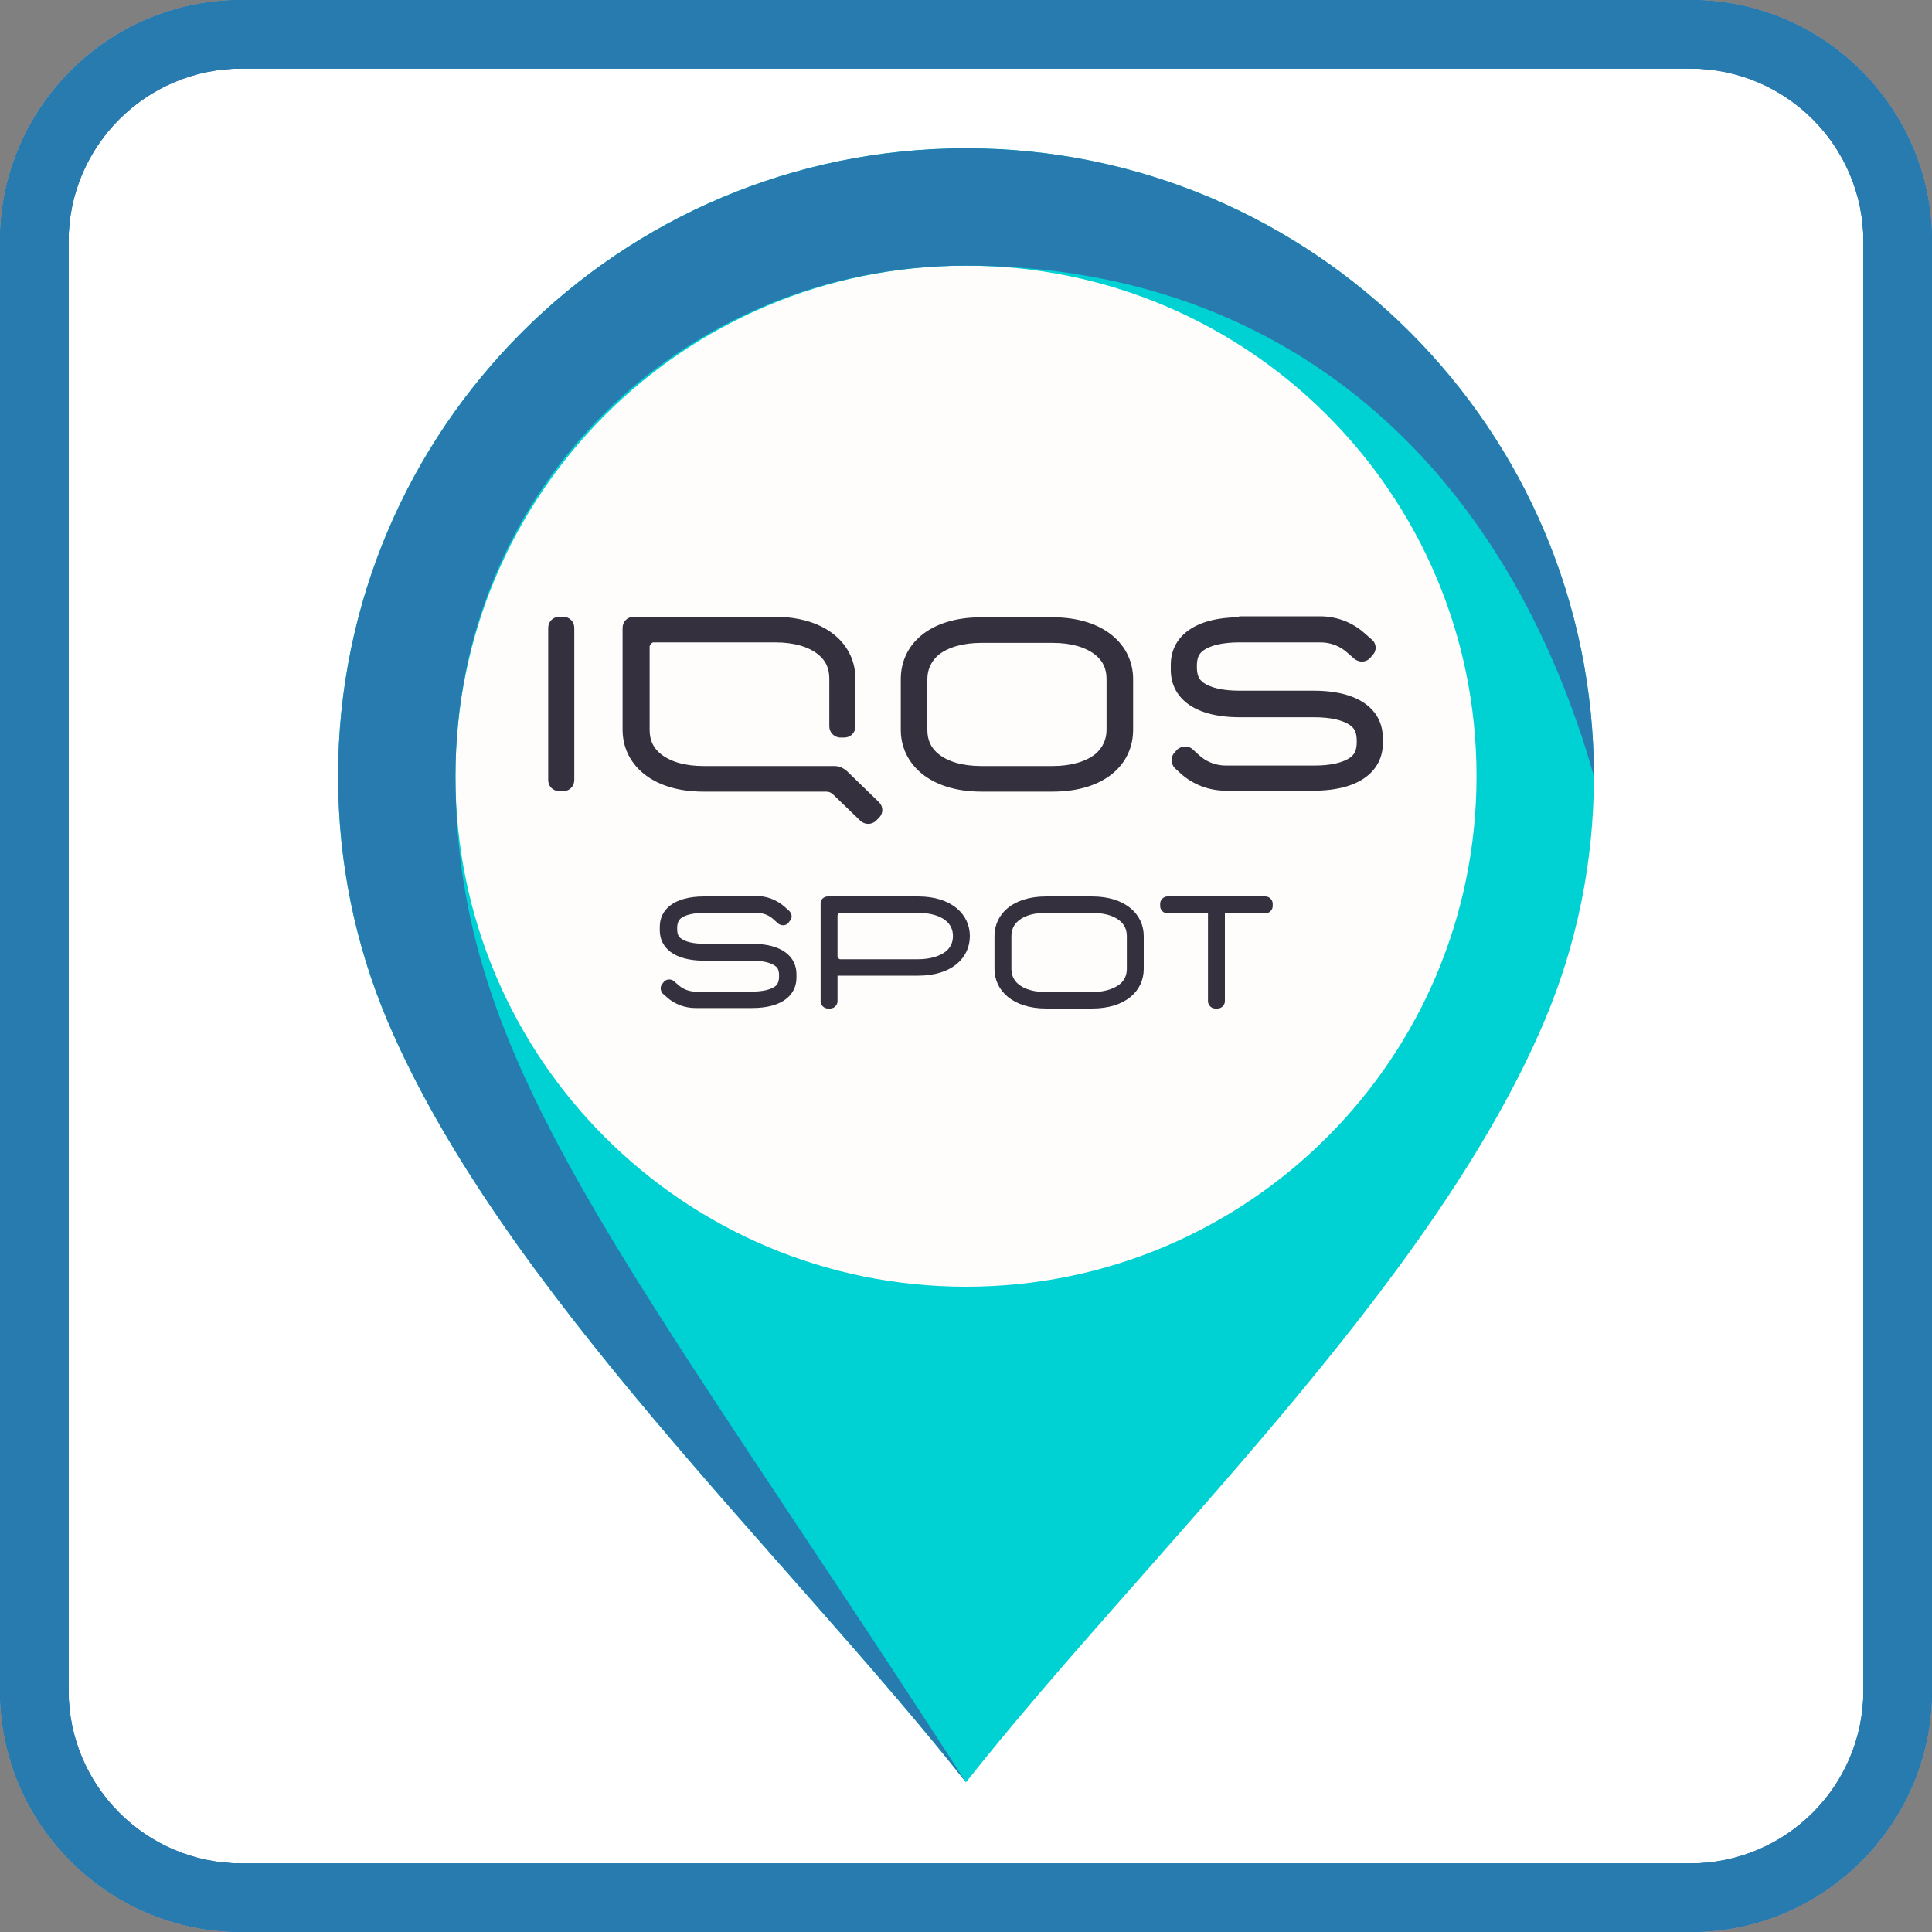
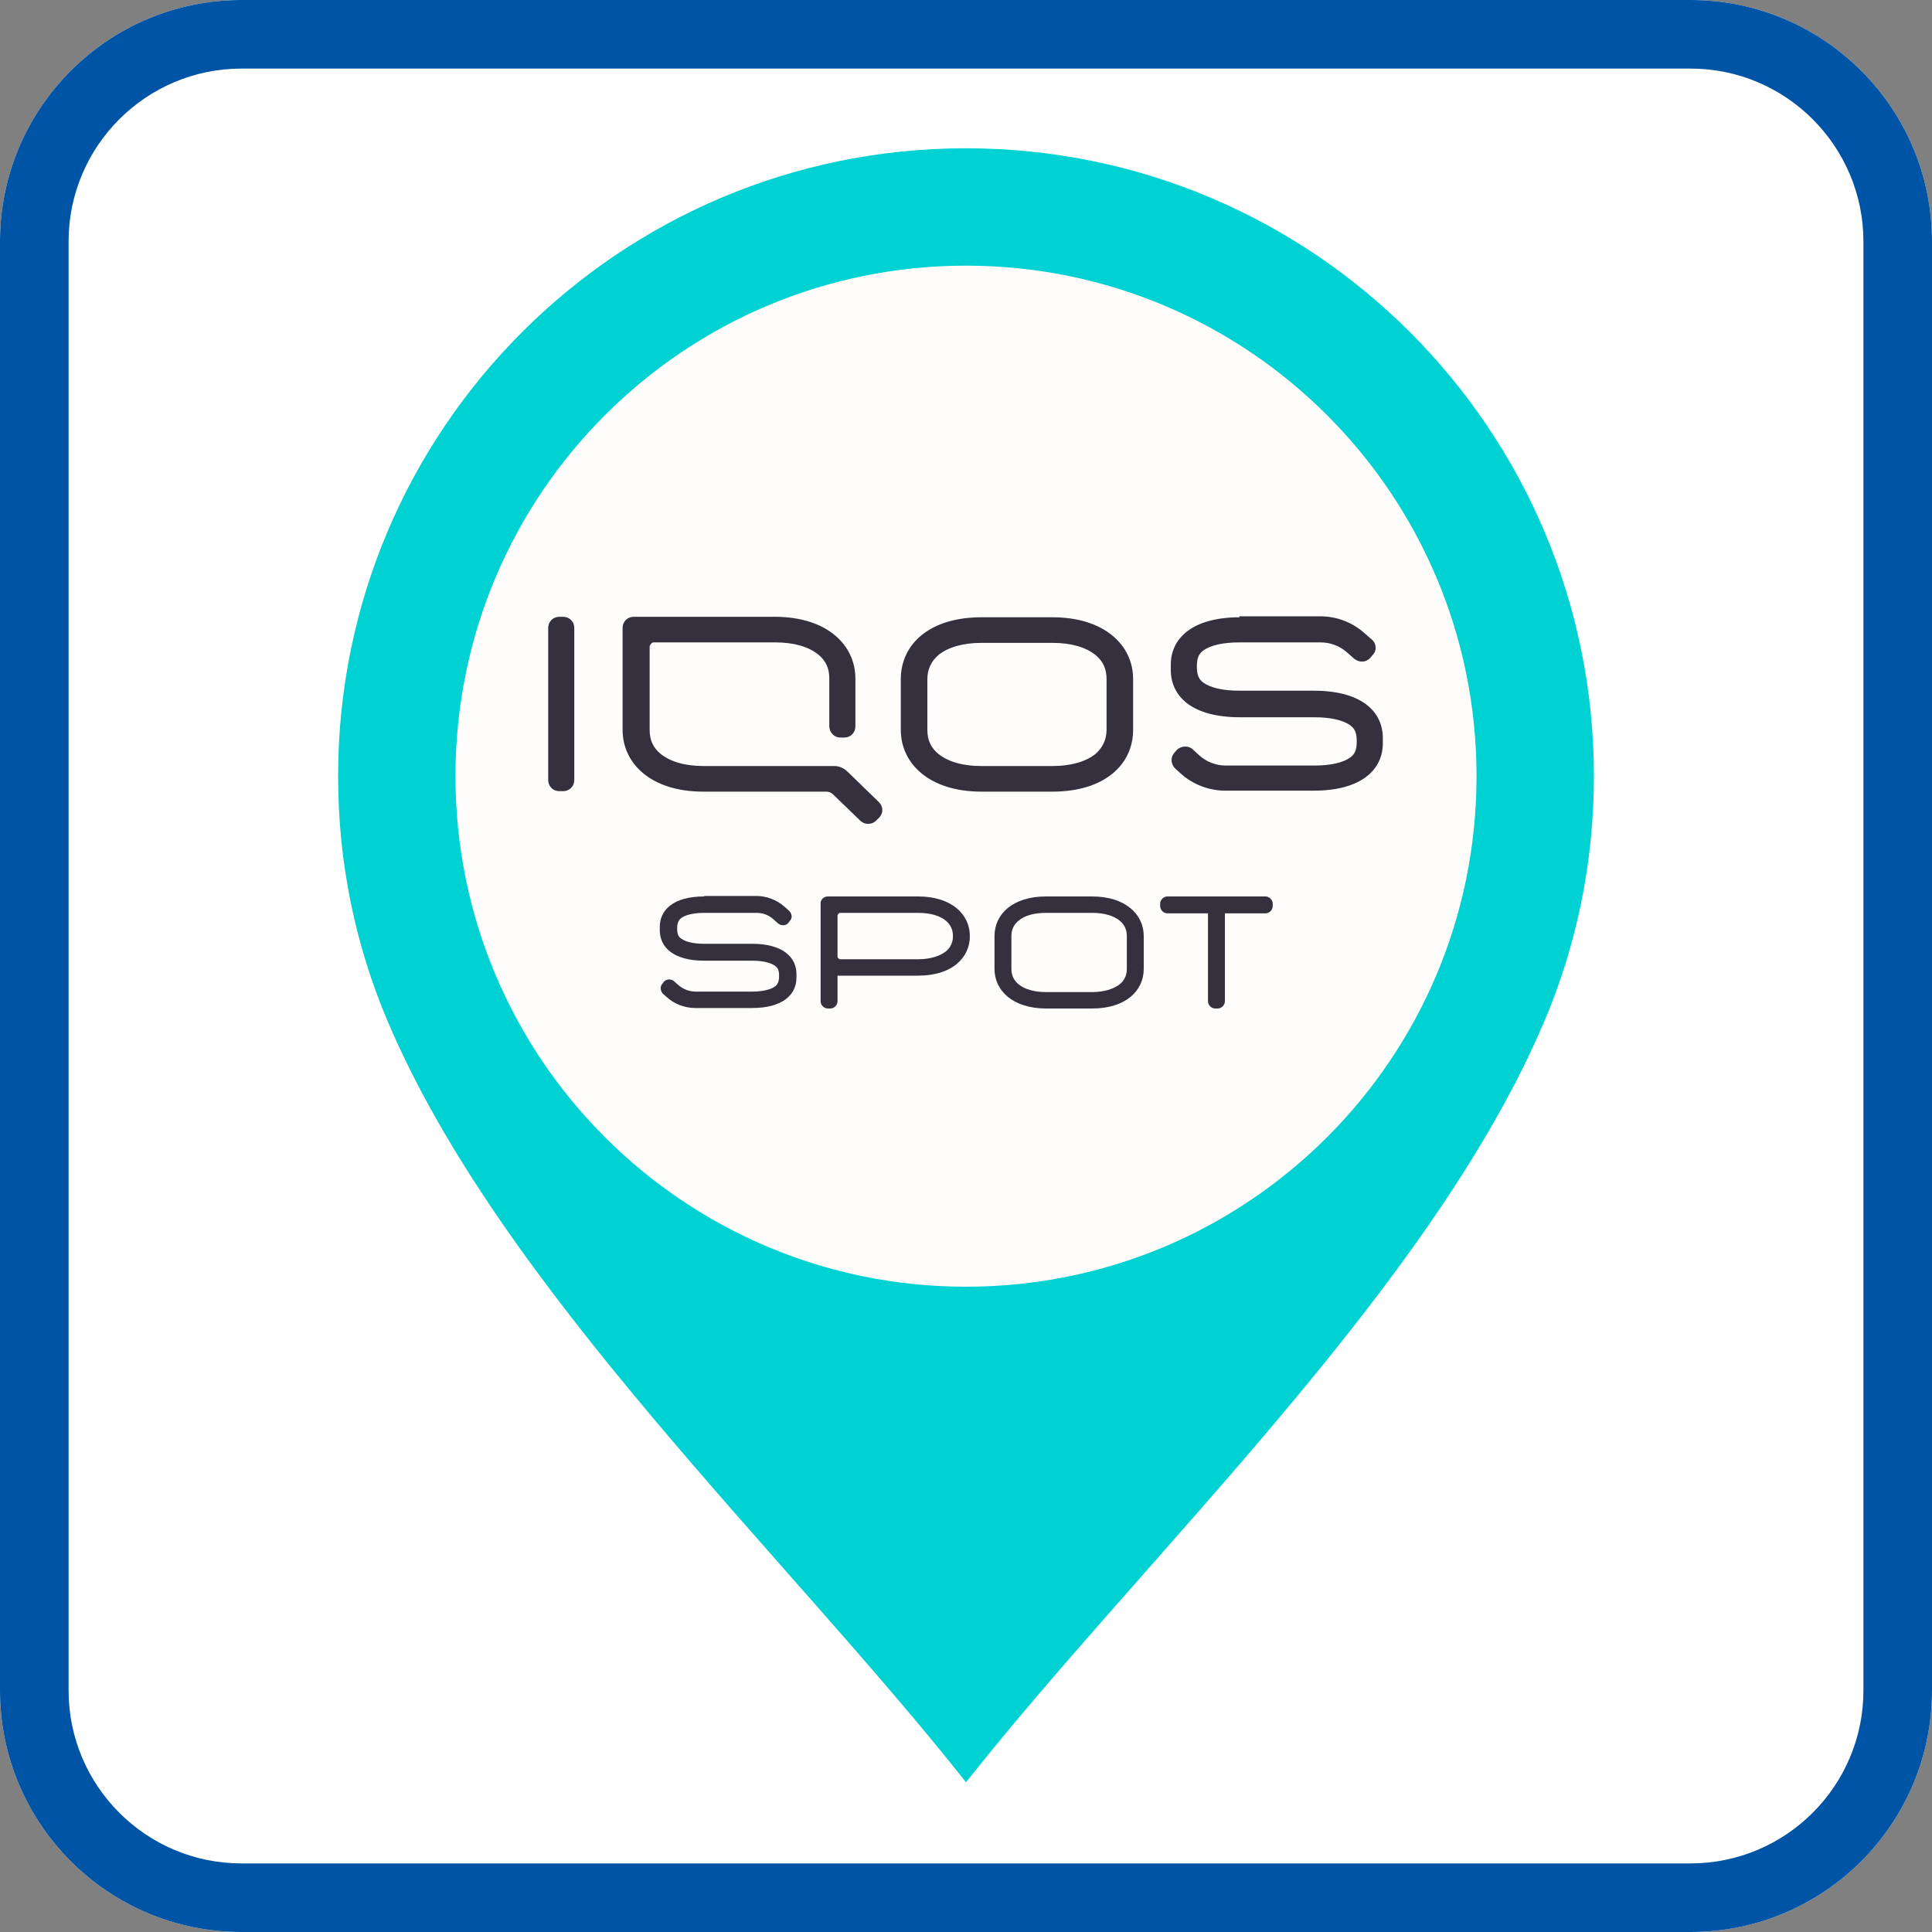
<svg xmlns="http://www.w3.org/2000/svg" id="_レイヤー_1" viewBox="0 0 40 40">
  <rect x="0" y="0" width="40" height="40" fill="#808080" stroke="none" />
  <defs>
    <style>.cls-1{fill:#0054a6;}.cls-2{fill:#00d1d2;}.cls-3{fill:#fff;}.cls-4{fill:#34303d;}.cls-5{fill:#287baf;}.cls-5,.cls-6{fill-rule:evenodd;}.cls-6{fill:#fffdfb;}</style>
  </defs>
  <path class="cls-3" d="m35,40H5c-2.76,0-5-2.24-5-5V5C0,2.24,2.24,0,5,0h30C37.76,0,40,2.24,40,5v30c0,2.76-2.24,5-5,5" />
  <g>
    <path class="cls-1" d="m35,1.42c1.98,0,3.58,1.61,3.58,3.58v30c0,1.98-1.61,3.58-3.58,3.58H5c-1.98,0-3.58-1.61-3.58-3.58V5c0-1.98,1.61-3.58,3.58-3.58h30M35,0H5C2.24,0,0,2.24,0,5v30c0,2.76,2.24,5,5,5h30c2.76,0,5-2.24,5-5V5C40,2.24,37.76,0,35,0" />
-     <path class="cls-5" d="m35,1.42c1.98,0,3.58,1.61,3.58,3.58v30c0,1.98-1.61,3.58-3.58,3.58H5c-1.98,0-3.58-1.61-3.58-3.58V5c0-1.98,1.61-3.58,3.58-3.58h30M35,0H5C2.24,0,0,2.24,0,5v30c0,2.76,2.24,5,5,5h30c2.76,0,5-2.24,5-5V5C40,2.24,37.76,0,35,0" />
  </g>
  <g>
    <g>
      <path class="cls-2" d="m20,36.9c-3.72-4.71-9.63-10.22-11.98-15.77-.66-1.56-1.02-3.26-1.02-5.06,0-7.18,5.82-13,13-13s13,5.82,13,13c0,1.79-.36,3.5-1.02,5.06-2.35,5.55-8.26,11.06-11.98,15.77Z" />
      <path class="cls-6" d="m20,5.5c5.84,0,10.57,4.73,10.57,10.57s-4.73,10.57-10.57,10.57-10.57-4.73-10.57-10.57,4.73-10.57,10.57-10.57h0Z" />
    </g>
-     <path class="cls-5" d="m20,3.07c-7.18,0-13,5.82-13,13,0,1.79.36,3.5,1.02,5.06,2.35,5.55,8.26,11.06,11.98,15.77-7.09-10.98-10.57-14.85-10.57-20.83s4.73-10.57,10.57-10.57,10.48,3.25,12.65,9.46c.13.36.24.73.35,1.11,0-7.18-5.82-13-13-13Z" />
    <g>
      <path class="cls-4" d="m11.35,13v3.15c0,.13.1.23.23.23h.08c.13,0,.23-.1.23-.23v-3.15c0-.13-.1-.23-.23-.23h-.08c-.13,0-.23.1-.23.23m14.32-.22c-.99,0-1.43.44-1.43.98v.11c0,.54.43.98,1.43.98h1.54c.34,0,.6.06.75.17.09.07.13.15.13.33s-.04.26-.13.33c-.15.11-.41.17-.75.17h-1.83c-.21,0-.41-.08-.56-.22l-.12-.11c-.09-.09-.24-.08-.33,0l-.05.06c-.09.09-.08.23,0,.32l.12.11c.25.23.59.36.93.36h1.83c.99,0,1.43-.44,1.43-.98v-.11c0-.54-.43-.98-1.43-.98h-1.54c-.34,0-.6-.06-.75-.17-.09-.07-.13-.15-.13-.33s.04-.26.13-.33c.15-.11.41-.17.75-.17h1.68c.2,0,.39.07.54.2l.16.14c.1.08.24.08.33-.02l.05-.06c.09-.09.08-.24-.02-.32l-.16-.14c-.25-.22-.57-.34-.91-.34h-1.68Zm-8.14,3.18c-.07-.06-.16-.1-.25-.1h-2.71c-.39,0-.69-.09-.89-.25-.16-.13-.23-.29-.23-.5v-1.73s.03-.08.08-.08h2.52c.39,0,.69.09.89.25.16.13.23.29.23.5v.99c0,.12.1.23.23.23h.08c.13,0,.23-.1.23-.23v-.99c0-.7-.59-1.28-1.67-1.28h-2.92c-.13,0-.23.1-.23.23v2.11c0,.7.59,1.28,1.67,1.28h2.55c.05,0,.1.02.14.06l.56.54c.09.09.24.09.33,0l.06-.06c.09-.09.09-.23,0-.32l-.67-.65Zm4.26-3.18h-1.47c-1.09,0-1.67.57-1.67,1.28v1.05c0,.7.59,1.28,1.67,1.28h1.47c1.09,0,1.67-.57,1.67-1.28v-1.05c0-.7-.59-1.28-1.67-1.28m0,.53c.39,0,.69.09.89.25.16.13.23.29.23.5v1.05c0,.2-.08.37-.23.5-.2.16-.51.25-.89.25h-1.47c-.39,0-.69-.09-.89-.25-.16-.13-.23-.29-.23-.5v-1.05c0-.2.08-.37.23-.5.2-.16.51-.25.89-.25h1.47Z" />
      <g>
        <path class="cls-4" d="m26.19,18.56h-2.02c-.08,0-.15.07-.15.15v.05c0,.08.07.15.15.15h.84v1.82c0,.08.07.15.15.15h.05c.08,0,.15-.07.15-.15v-1.82h.84c.08,0,.15-.07.15-.15v-.05c0-.08-.07-.15-.15-.15Z" />
        <path class="cls-4" d="m14.58,18.56c-.64,0-.92.28-.92.63v.07c0,.35.28.63.92.63h.99c.22,0,.39.04.48.11.06.04.08.1.08.21s-.03.17-.08.21c-.09.07-.27.11-.48.11h-1.17c-.13,0-.26-.05-.36-.14l-.08-.07c-.06-.06-.16-.05-.21,0l-.03.04c-.06.06-.05.15,0,.21l.08.07c.16.15.38.23.6.23h1.17c.64,0,.92-.28.92-.63v-.07c0-.35-.28-.63-.92-.63h-.99c-.22,0-.39-.04-.48-.11-.06-.04-.08-.1-.08-.21s.03-.17.08-.21c.09-.07.27-.11.48-.11h1.08c.13,0,.25.04.35.13l.1.09c.06.05.16.05.21-.01l.03-.04c.06-.06.05-.15-.01-.21l-.1-.09c-.16-.14-.37-.22-.58-.22h-1.08Z" />
        <path class="cls-4" d="m19.01,18.56h-1.87c-.08,0-.15.06-.15.14h0v2.03c0,.08.07.15.15.15h.05c.08,0,.15-.07.15-.15v-.53h1.67c.7,0,1.07-.37,1.07-.82s-.38-.82-1.07-.82Zm0,1.3h-1.62s-.05-.02-.05-.05v-.86s.02-.05.05-.05h1.62c.25,0,.45.06.57.16.1.08.15.19.15.32s-.05.24-.15.32c-.13.1-.33.16-.57.16Z" />
        <path class="cls-4" d="m22.61,18.56h-.95c-.7,0-1.07.37-1.07.82v.68c0,.45.38.82,1.07.82h.95c.7,0,1.07-.37,1.07-.82v-.68c0-.45-.38-.82-1.07-.82Zm.72,1.5c0,.13-.05.24-.15.32-.13.1-.33.16-.57.16h-.95c-.25,0-.45-.06-.57-.16-.1-.08-.15-.19-.15-.32v-.68c0-.13.05-.24.15-.32.13-.11.33-.16.57-.16h.95c.25,0,.45.06.57.16.1.08.15.19.15.32v.68Z" />
      </g>
    </g>
  </g>
</svg>